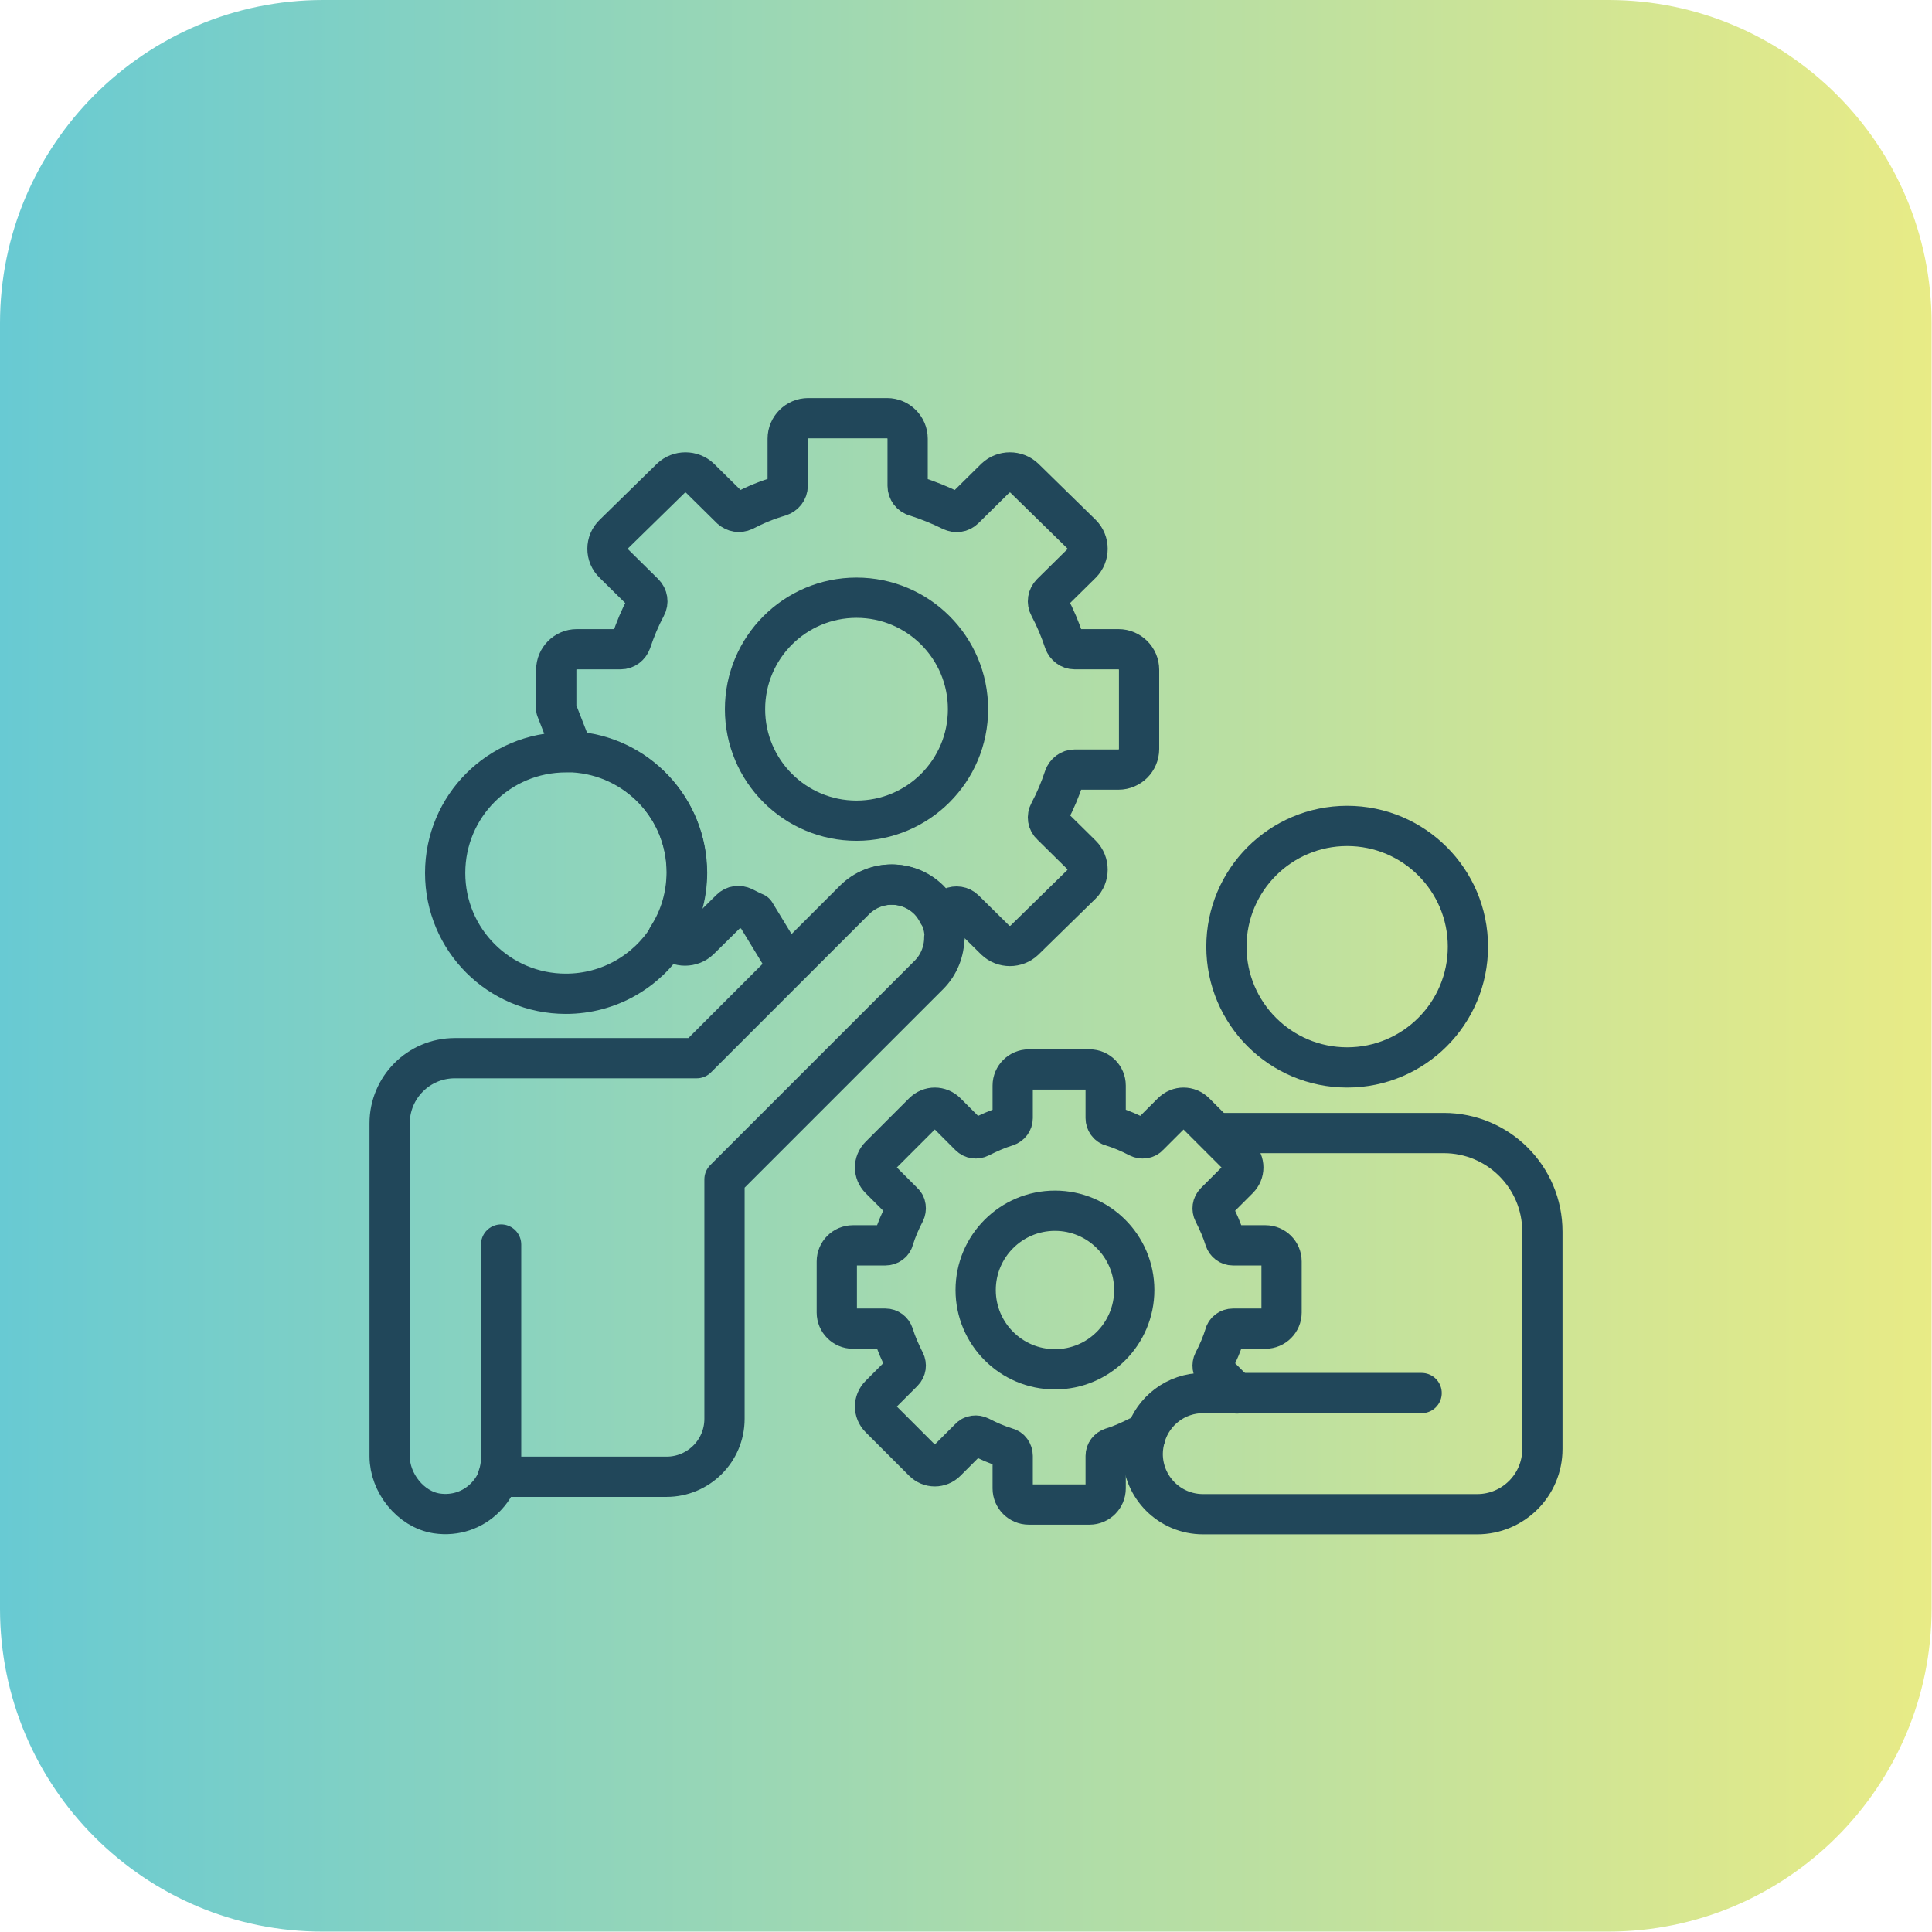
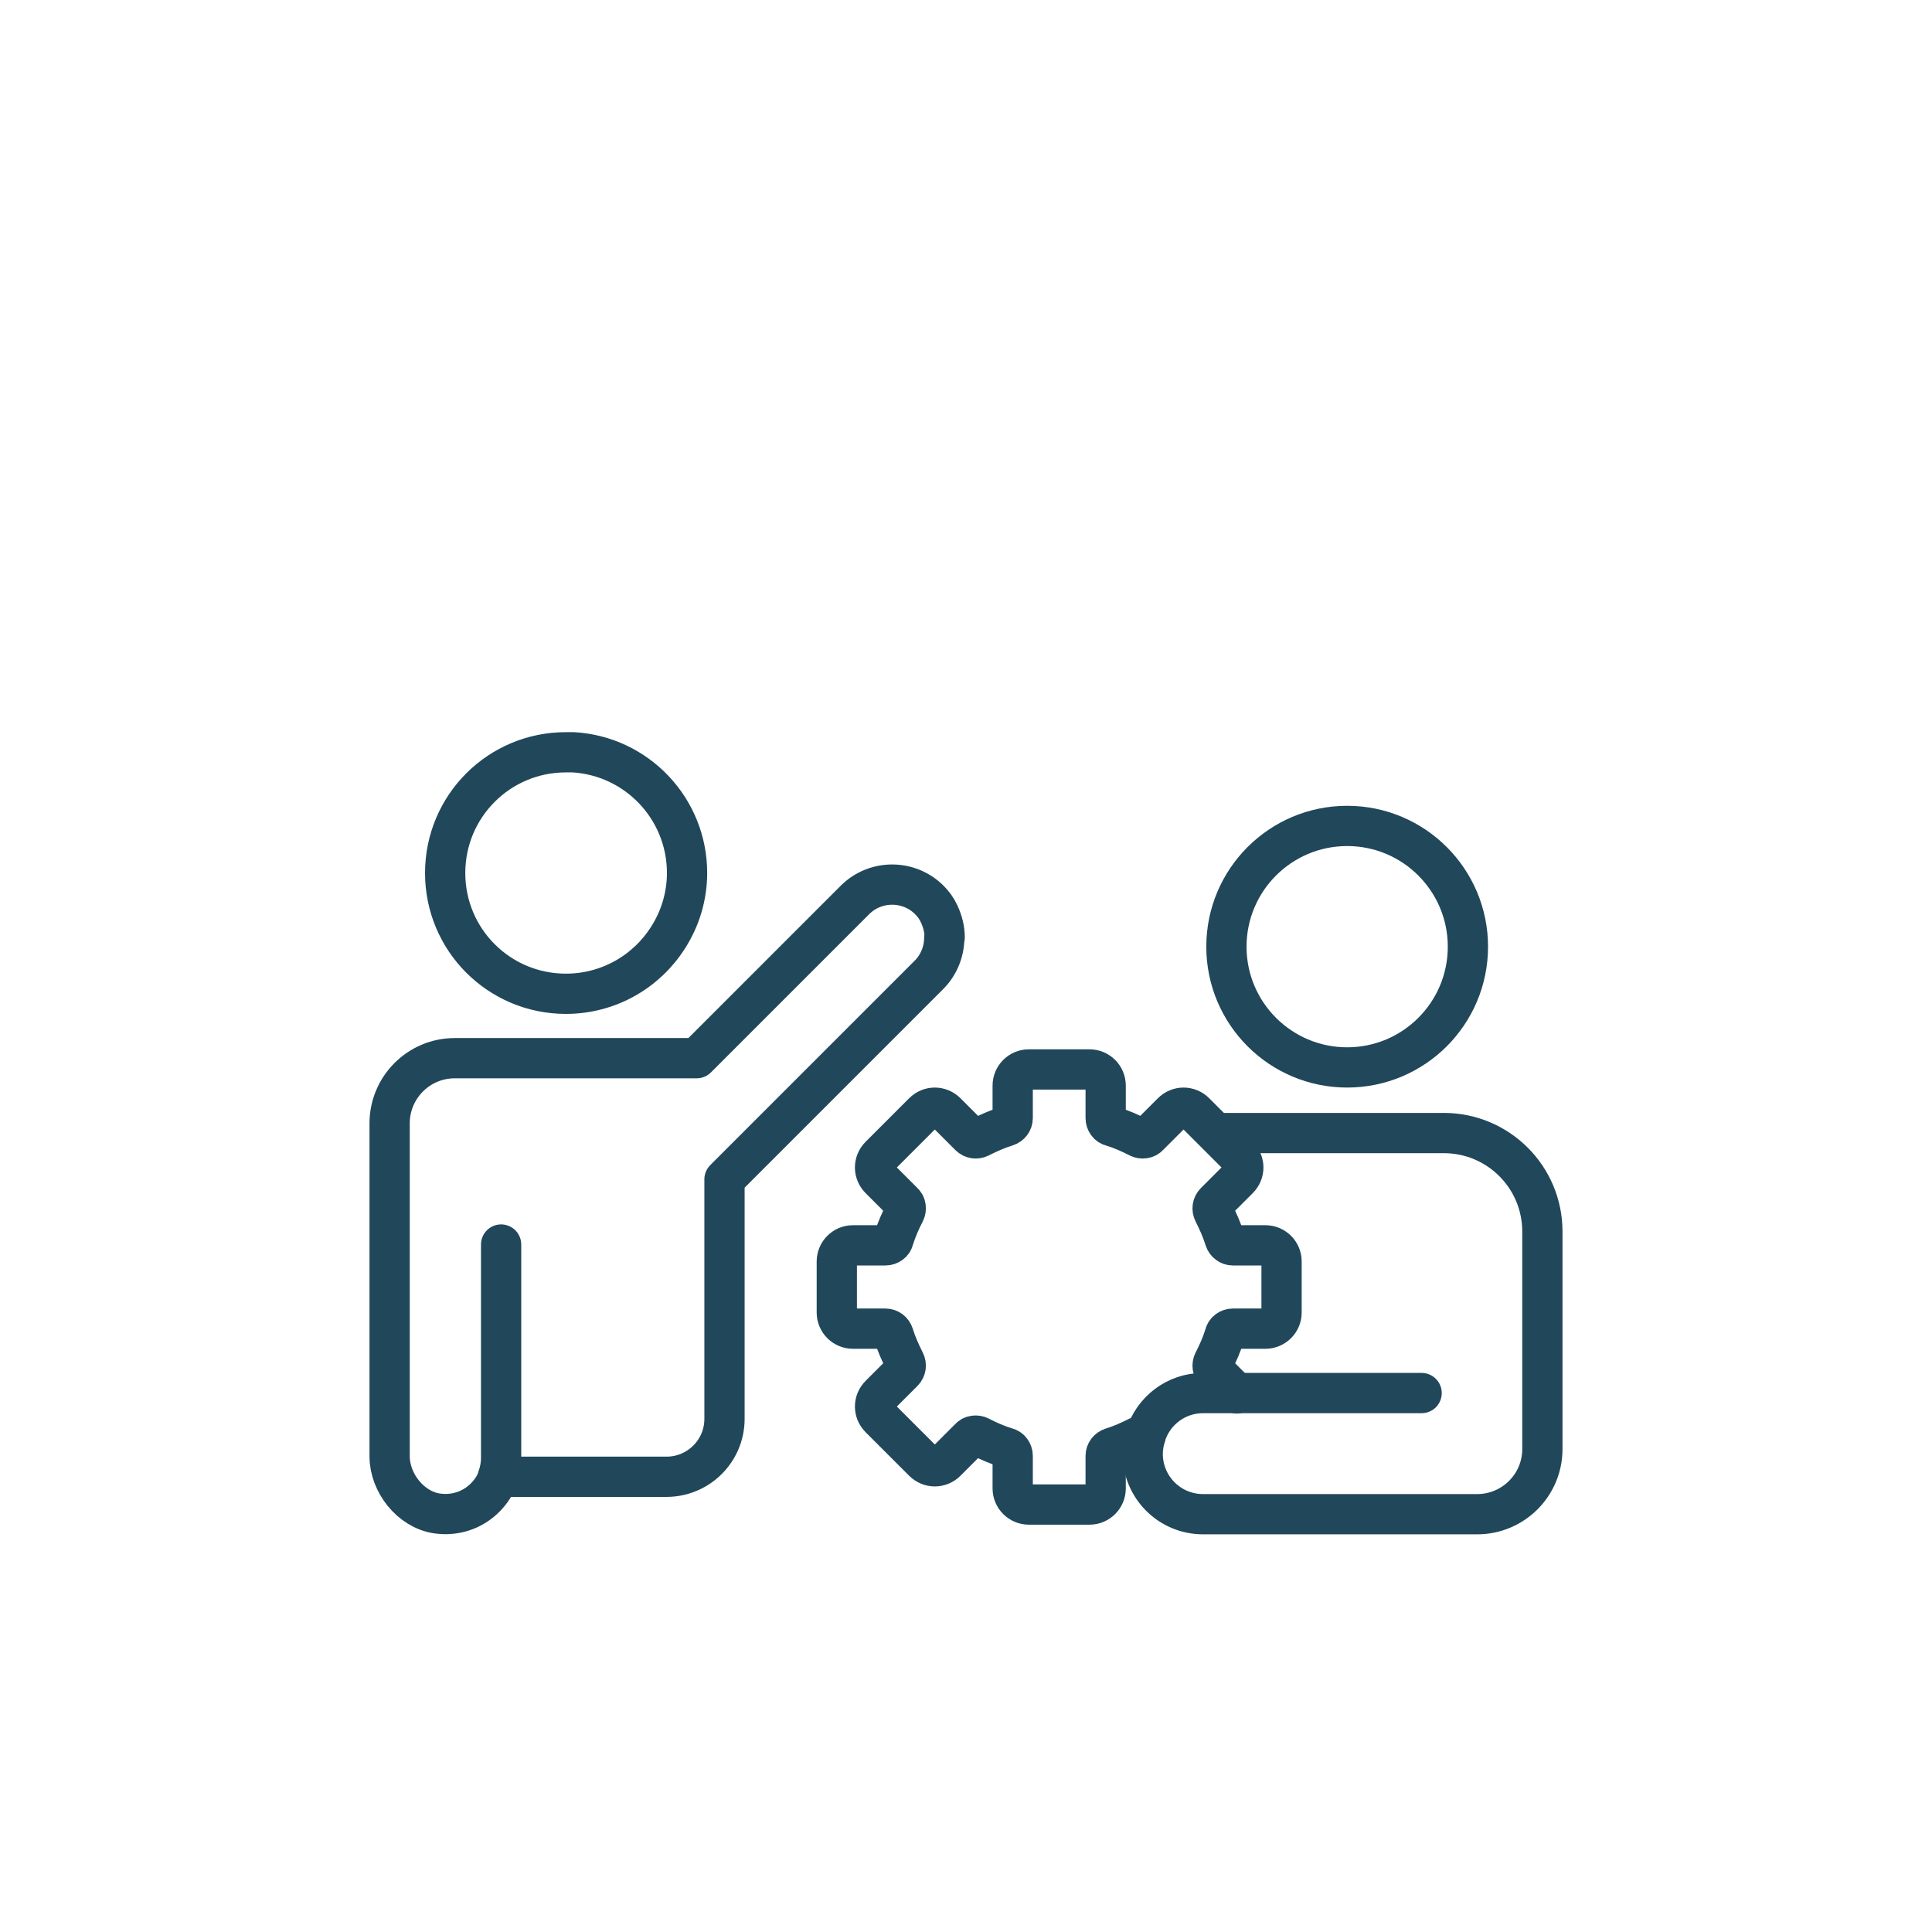
<svg xmlns="http://www.w3.org/2000/svg" id="Layer_2" viewBox="0 0 48 48">
  <defs>
    <style>
      .cls-1 {
        fill: url(#linear-gradient);
      }

      .cls-2 {
        fill: none;
        stroke: #21475a;
        stroke-linecap: round;
        stroke-linejoin: round;
      }
    </style>
    <linearGradient id="linear-gradient" x1="0" y1="24" x2="48" y2="24" gradientUnits="userSpaceOnUse">
      <stop offset="0" stop-color="#68cad3" />
      <stop offset="1" stop-color="#e8eb86" />
    </linearGradient>
  </defs>
  <g id="Layer_1-2" data-name="Layer_1">
    <g>
-       <path class="cls-1" d="M8.03,0h31.93c4.43,0,8.03,3.6,8.03,8.03v31.93c0,4.43-3.6,8.03-8.03,8.03H8.03C3.6,48,0,44.4,0,39.97V8.03C0,3.6,3.6,0,8.03,0Z" />
      <g>
        <path class="cls-2" d="M28.46,35.67c-.04.14-.07.29-.07.45h0c0,.83.67,1.5,1.5,1.5h6.81c.89,0,1.62-.72,1.62-1.62v-5.4c0-1.36-1.1-2.45-2.45-2.45h-5.63" />
        <path class="cls-2" d="M28.46,35.67c-.05-.02-.11-.01-.17.02-.22.11-.44.21-.67.28-.09.03-.15.11-.15.2v.81c0,.22-.18.4-.4.4h-1.51c-.22,0-.4-.18-.4-.4v-.81c0-.09-.06-.18-.15-.2-.23-.07-.46-.17-.67-.28-.08-.04-.19-.03-.25.04l-.58.58c-.16.16-.41.16-.57,0l-1.08-1.08c-.16-.16-.16-.41,0-.57l.58-.58c.07-.07.08-.17.04-.25-.11-.22-.21-.44-.28-.67-.03-.09-.11-.15-.2-.15h-.81c-.22,0-.4-.18-.4-.4v-1.27c0-.22.18-.4.4-.4h.81c.09,0,.18-.06.2-.15.07-.23.17-.46.28-.67.04-.08.03-.19-.04-.25l-.58-.58c-.16-.16-.16-.41,0-.57l1.08-1.08c.16-.16.41-.16.57,0l.58.58c.07.07.17.08.25.04.22-.11.44-.21.67-.28.09-.03.15-.11.15-.2v-.81c0-.22.18-.4.4-.4h1.51c.22,0,.4.18.4.4v.81c0,.09.06.18.15.2.23.07.46.17.67.28.08.04.19.03.25-.04l.58-.58c.16-.16.41-.16.57,0l1.08,1.08c.16.16.16.41,0,.57l-.58.58c-.07.07-.08.17-.04.25.11.22.21.44.28.67.03.09.11.15.2.15h.81c.22,0,.4.18.4.4v1.27c0,.22-.18.4-.4.4h-.81c-.09,0-.18.06-.2.15-.07.23-.17.46-.28.67-.04.08-.03.19.04.25l.54.54" />
-         <path class="cls-2" d="M28.3,16.65v1.96c0,.14-.06.27-.15.36s-.22.15-.36.15h-1.09c-.12,0-.22.08-.26.19-.1.3-.22.59-.37.87-.06.11-.04.24.05.32l.75.74c.2.2.2.53,0,.73l-1.42,1.39c-.2.19-.52.19-.72,0l-.77-.76c-.08-.08-.21-.1-.32-.05-.11.06-.22.11-.33.15-.06-.12-.14-.24-.24-.34-.51-.51-1.34-.51-1.85,0l-1.65,1.65-.81-1.33c-.1-.04-.19-.09-.29-.14-.11-.05-.23-.04-.32.05l-.77.76c-.2.19-.52.19-.72,0l-.07-.07c.3-.46.47-1.02.47-1.61,0-1.6-1.25-2.91-2.83-3l-.41-1.05v-.98c0-.28.23-.51.51-.51h1.09c.12,0,.22-.08.26-.19.1-.3.22-.59.37-.87.06-.11.04-.24-.05-.33l-.75-.74c-.21-.2-.21-.53,0-.73l1.42-1.39c.2-.19.52-.19.72,0l.77.76c.09.08.21.1.32.05.29-.15.58-.27.89-.36.12-.04.2-.14.2-.26v-1.17c0-.28.23-.51.51-.51h1.96c.28,0,.51.23.51.51v1.17c0,.12.08.23.2.26.31.1.61.22.89.36.11.05.23.04.32-.05l.77-.76c.2-.19.52-.19.72,0l1.42,1.39c.2.2.2.53,0,.73l-.75.74c-.09.09-.11.22-.05.33.15.28.27.57.37.87.04.11.14.19.26.19h1.09c.28,0,.51.23.51.51Z" />
-         <circle class="cls-2" cx="21.28" cy="17.62" r="2.77" />
        <circle class="cls-2" cx="33.47" cy="23.52" r="3" />
        <path class="cls-2" d="M35.32,34.61h-5.43c-.67,0-1.24.44-1.43,1.06" />
        <path class="cls-2" d="M17.07,21.68c0,.59-.17,1.14-.47,1.61-.53.84-1.47,1.4-2.54,1.4-1.66,0-3-1.34-3-3s1.34-3,3-3c.06,0,.12,0,.18,0,1.58.09,2.83,1.4,2.83,3Z" />
        <path class="cls-2" d="M23.46,23.3c0,.33-.13.67-.38.92l-5.08,5.08v5.95c0,.8-.65,1.44-1.44,1.44h-4.18c-.07.2-.18.37-.33.52-.3.3-.73.46-1.2.39-.65-.1-1.17-.76-1.17-1.42v-8.27c0-.89.72-1.62,1.62-1.62h6.01l2.28-2.28,1.65-1.65c.51-.51,1.34-.51,1.85,0,.1.1.18.21.24.34.09.19.14.39.14.59Z" />
        <path class="cls-2" d="M12.45,30.92v5.31c0,.16-.03.32-.08.46" />
-         <circle class="cls-2" cx="26.21" cy="32.05" r="1.97" />
      </g>
    </g>
  </g>
</svg>